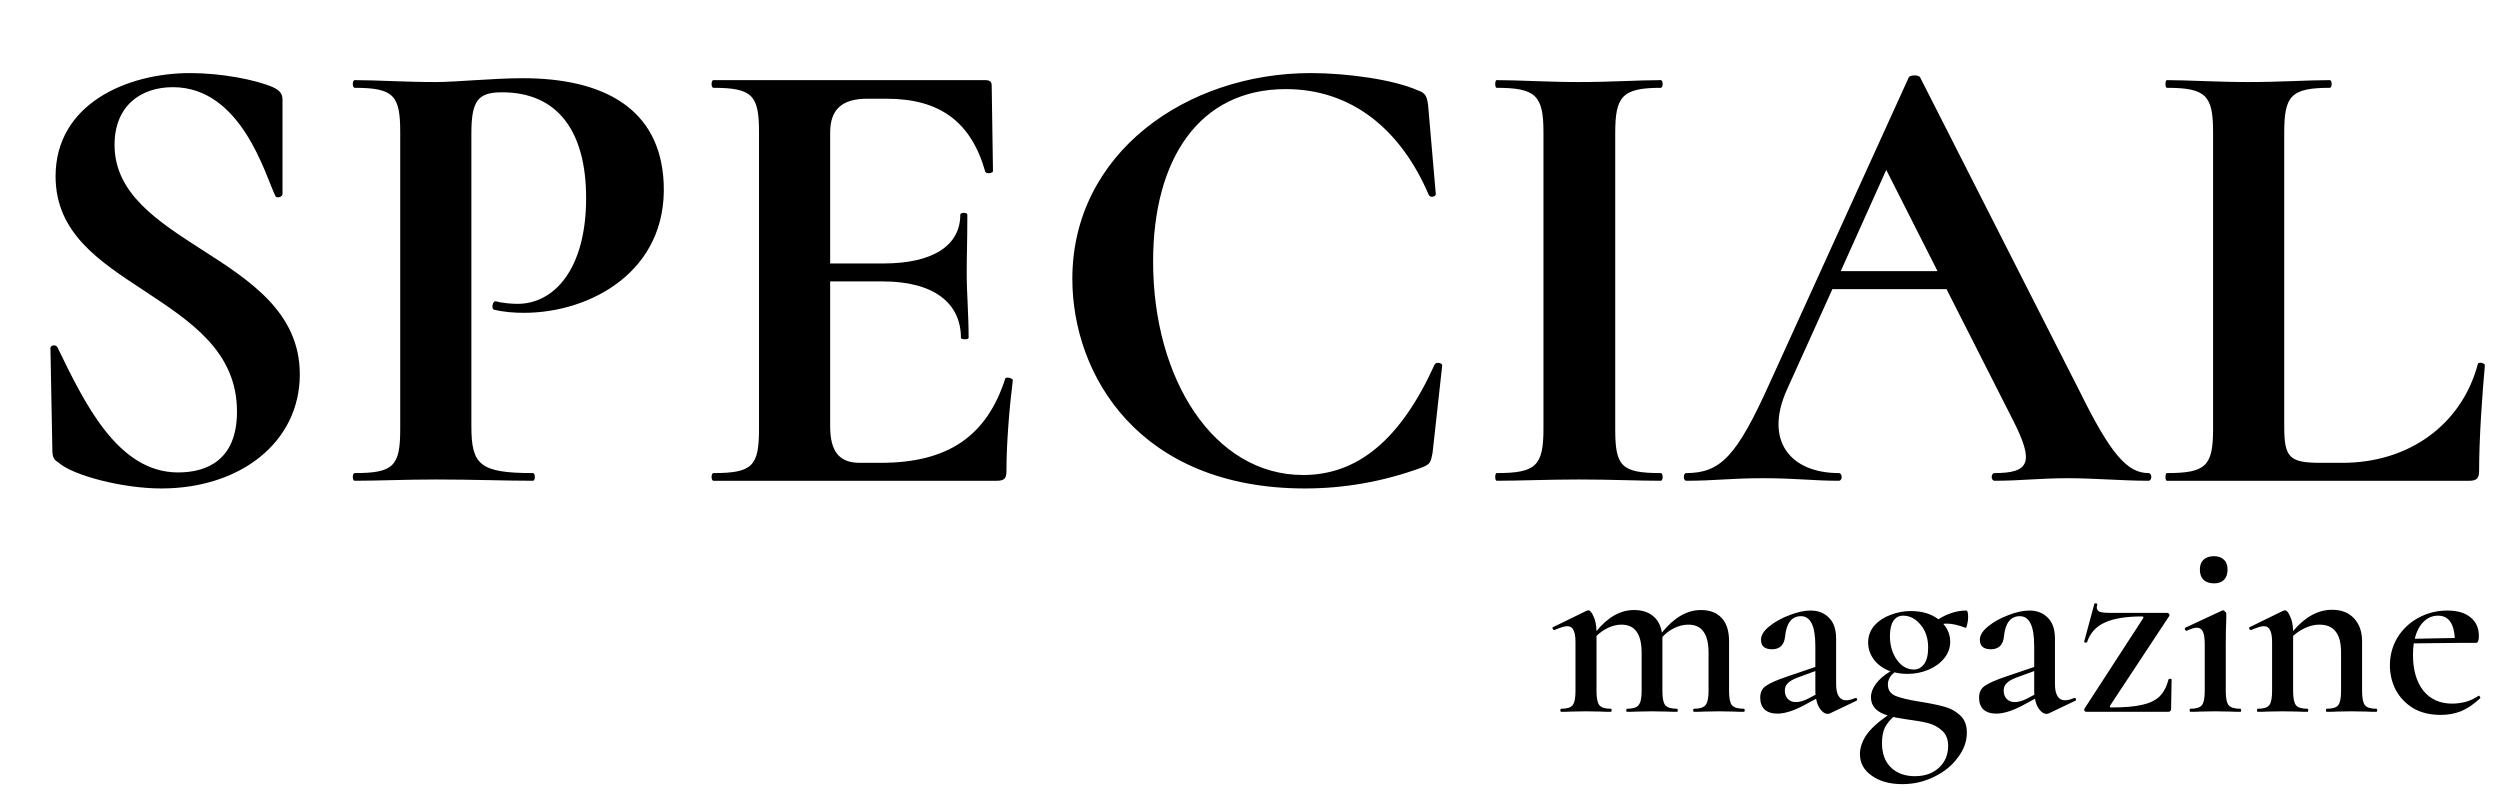
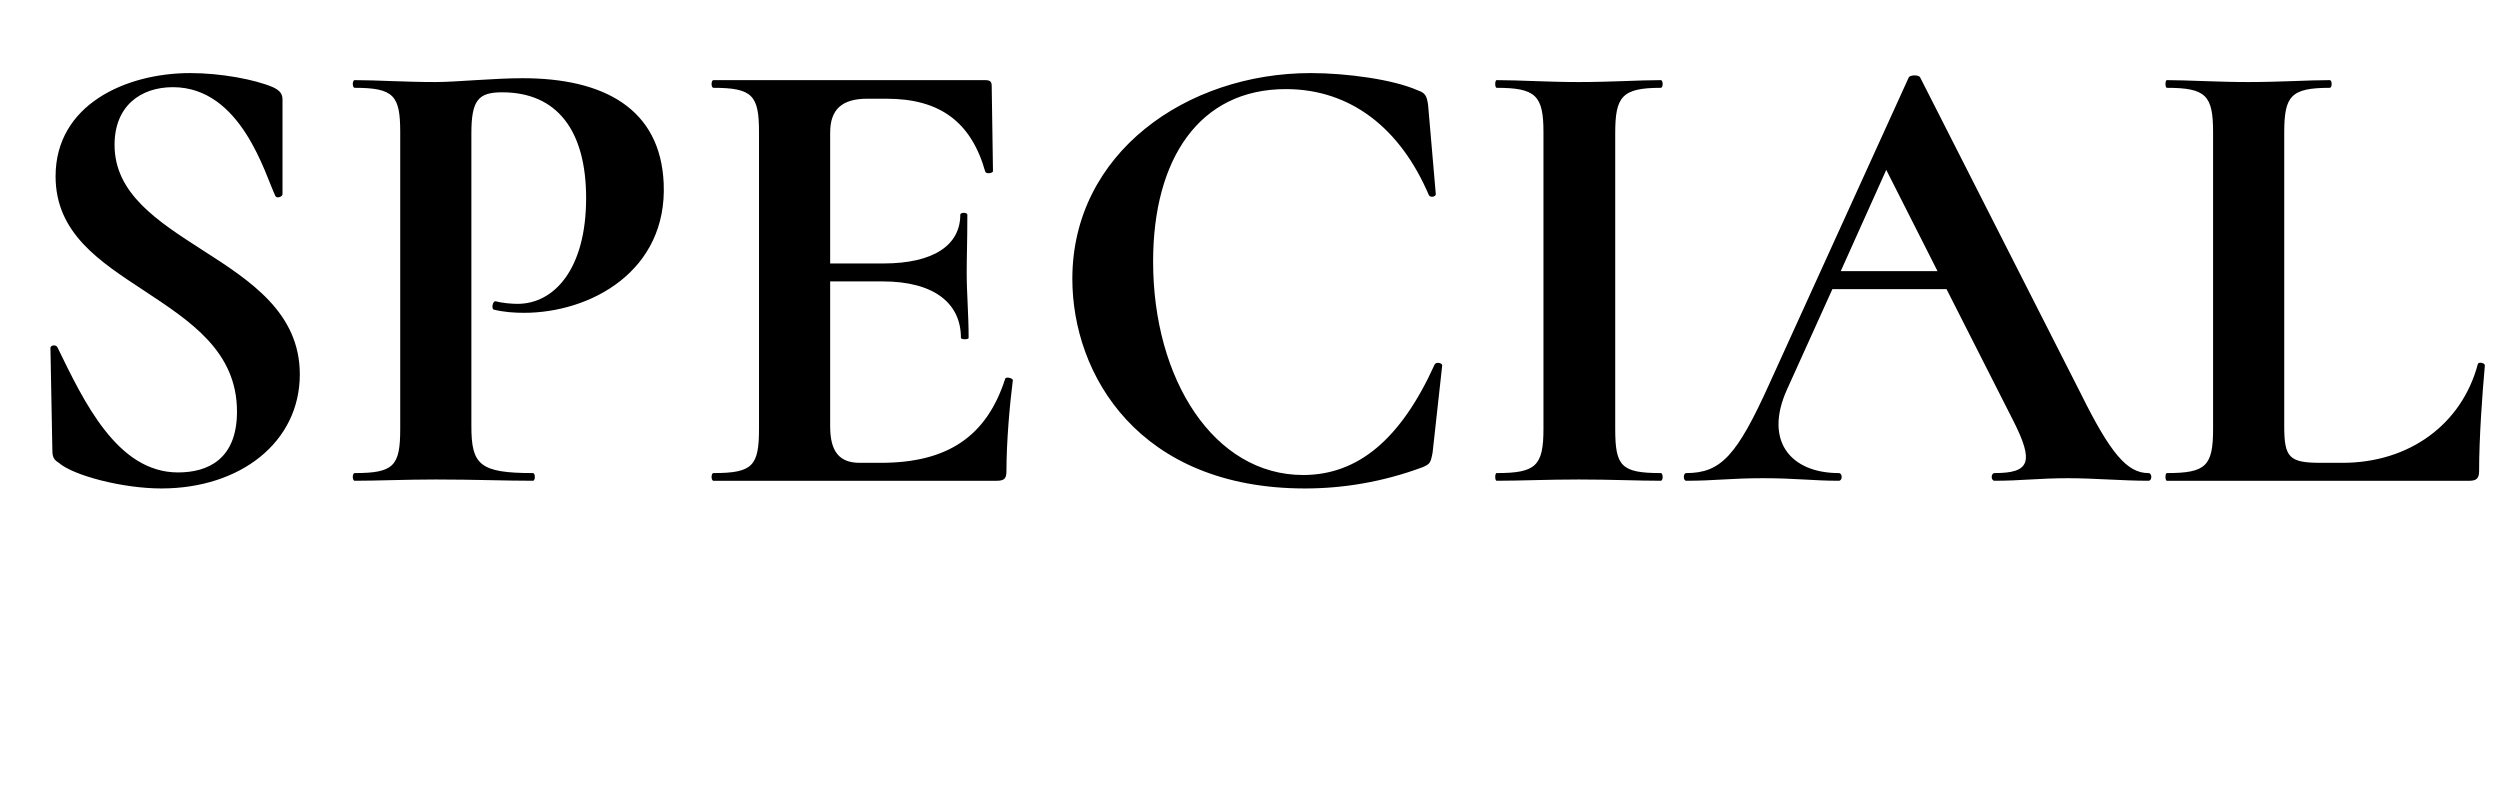
<svg xmlns="http://www.w3.org/2000/svg" width="78" height="25" viewBox="0 0 78 25" fill="none">
  <path d="M3.574 4.52C3.574 3.3 4.394 2.72 5.394 2.72C7.534 2.72 8.274 5.46 8.594 6.12C8.634 6.2 8.814 6.14 8.814 6.06V3.12C8.814 2.96 8.774 2.84 8.514 2.72C7.954 2.48 6.894 2.28 5.934 2.28C3.934 2.28 1.734 3.26 1.734 5.5C1.734 7.28 3.114 8.16 4.514 9.08C5.934 10.02 7.394 10.96 7.394 12.84C7.394 14.34 6.474 14.74 5.554 14.74C3.654 14.74 2.614 12.52 1.794 10.84C1.754 10.74 1.554 10.76 1.574 10.88L1.634 14.06C1.634 14.3 1.714 14.36 1.834 14.44C2.294 14.84 3.834 15.24 5.034 15.24C7.494 15.24 9.354 13.8 9.354 11.68C9.354 9.76 7.814 8.76 6.314 7.8C4.914 6.9 3.574 6.04 3.574 4.52ZM14.707 13.3V4.16C14.707 3.12 14.927 2.88 15.667 2.88C17.387 2.88 18.287 4.08 18.287 6.18C18.287 8.4 17.287 9.48 16.147 9.48C15.987 9.48 15.687 9.46 15.467 9.4C15.367 9.38 15.327 9.64 15.407 9.66C15.727 9.74 16.067 9.76 16.347 9.76C18.427 9.76 20.827 8.46 20.707 5.72C20.607 3.38 18.827 2.44 16.307 2.44C15.407 2.44 14.227 2.56 13.587 2.56C12.627 2.56 11.767 2.5 11.067 2.5C10.987 2.5 10.987 2.74 11.067 2.74C12.287 2.74 12.487 2.98 12.487 4.12V13.38C12.487 14.54 12.287 14.76 11.067 14.76C10.987 14.76 10.987 15 11.067 15C11.767 15 12.647 14.96 13.607 14.96C14.787 14.96 15.767 15 16.627 15C16.707 15 16.707 14.76 16.627 14.76C14.967 14.76 14.707 14.5 14.707 13.3ZM31.361 11.82C30.781 13.62 29.561 14.44 27.481 14.44H26.821C26.181 14.44 25.901 14.08 25.901 13.3V8.78H27.541C29.141 8.78 29.981 9.46 29.981 10.54C29.981 10.6 30.221 10.6 30.221 10.54C30.221 9.78 30.161 9.18 30.161 8.5C30.161 7.96 30.181 7.58 30.181 6.7C30.181 6.62 29.961 6.62 29.961 6.7C29.961 7.64 29.141 8.22 27.561 8.22H25.901V4.14C25.901 3.42 26.261 3.08 27.061 3.08H27.661C29.321 3.08 30.301 3.8 30.741 5.36C30.781 5.44 30.981 5.4 30.981 5.34L30.941 2.68C30.941 2.56 30.901 2.5 30.741 2.5H22.261C22.181 2.5 22.181 2.74 22.261 2.74C23.481 2.74 23.681 2.98 23.681 4.12V13.38C23.681 14.54 23.481 14.76 22.261 14.76C22.181 14.76 22.181 15 22.261 15H31.101C31.341 15 31.401 14.92 31.401 14.7C31.401 13.8 31.501 12.64 31.601 11.86C31.601 11.8 31.381 11.74 31.361 11.82ZM40.897 2.28C37.017 2.28 33.457 4.78 33.457 8.7C33.457 11.7 35.537 15.24 40.717 15.24C41.897 15.24 43.137 15.04 44.377 14.58C44.617 14.48 44.637 14.44 44.697 14.12L44.997 11.4C44.997 11.32 44.797 11.28 44.757 11.38C43.697 13.72 42.357 14.82 40.657 14.82C37.877 14.82 35.977 11.84 35.977 8.16C35.977 4.96 37.417 2.78 40.117 2.78C42.157 2.78 43.697 4.02 44.577 6.08C44.617 6.18 44.797 6.14 44.797 6.06L44.557 3.28C44.517 3 44.477 2.9 44.237 2.82C43.477 2.48 42.017 2.28 40.897 2.28ZM50.395 13.38V4.16C50.395 3.02 50.596 2.74 51.816 2.74C51.895 2.74 51.895 2.5 51.816 2.5C51.136 2.5 50.276 2.56 49.255 2.56C48.295 2.56 47.395 2.5 46.696 2.5C46.636 2.5 46.636 2.74 46.696 2.74C47.916 2.74 48.156 2.98 48.156 4.12V13.38C48.156 14.54 47.916 14.76 46.696 14.76C46.636 14.76 46.636 15 46.696 15C47.395 15 48.295 14.96 49.255 14.96C50.276 14.96 51.115 15 51.816 15C51.895 15 51.895 14.76 51.816 14.76C50.575 14.76 50.395 14.54 50.395 13.38ZM67.031 14.76C66.371 14.76 65.851 14.16 64.911 12.26L59.911 2.42C59.871 2.32 59.571 2.34 59.551 2.42L55.211 11.96C54.191 14.22 53.691 14.76 52.611 14.76C52.511 14.76 52.511 15 52.611 15C53.511 15 53.971 14.92 55.011 14.92C56.031 14.92 56.571 15 57.371 15C57.491 15 57.491 14.76 57.371 14.76C55.871 14.76 55.031 13.76 55.751 12.16L57.171 9.02H60.731L62.811 13.12C63.471 14.42 63.331 14.76 62.231 14.76C62.111 14.76 62.111 15 62.231 15C63.051 15 63.611 14.92 64.531 14.92C65.331 14.92 66.231 15 67.031 15C67.151 15 67.151 14.76 67.031 14.76ZM57.431 8.46L58.851 5.3L60.451 8.46H57.431ZM71.268 4.14C71.268 3 71.468 2.74 72.688 2.74C72.768 2.74 72.768 2.5 72.688 2.5C72.008 2.5 71.148 2.56 70.148 2.56C69.188 2.56 68.248 2.5 67.608 2.5C67.548 2.5 67.548 2.74 67.608 2.74C68.828 2.74 69.048 2.98 69.048 4.12V13.38C69.048 14.54 68.828 14.76 67.608 14.76C67.548 14.76 67.548 15 67.608 15H77.048C77.268 15 77.348 14.92 77.348 14.7C77.348 13.66 77.448 12.28 77.528 11.4C77.528 11.32 77.328 11.28 77.308 11.36C76.808 13.24 75.168 14.44 73.088 14.44H72.408C71.428 14.44 71.268 14.28 71.268 13.3V4.14Z" fill="black" />
-   <path d="M54.403 22.113C54.424 22.113 54.435 22.129 54.435 22.161C54.435 22.193 54.424 22.209 54.403 22.209C54.27 22.209 54.163 22.206 54.083 22.201L53.627 22.193L53.171 22.201C53.091 22.206 52.984 22.209 52.851 22.209C52.835 22.209 52.827 22.193 52.827 22.161C52.827 22.129 52.835 22.113 52.851 22.113C53.027 22.113 53.147 22.076 53.211 22.001C53.275 21.921 53.307 21.774 53.307 21.561V20.369C53.307 20.07 53.254 19.849 53.147 19.705C53.046 19.561 52.888 19.489 52.675 19.489C52.531 19.489 52.387 19.524 52.243 19.593C52.099 19.662 51.974 19.756 51.867 19.873V19.953V21.561C51.867 21.78 51.896 21.926 51.955 22.001C52.019 22.076 52.142 22.113 52.323 22.113C52.339 22.113 52.347 22.129 52.347 22.161C52.347 22.193 52.339 22.209 52.323 22.209C52.19 22.209 52.083 22.206 52.003 22.201L51.539 22.193L51.083 22.201C51.003 22.206 50.896 22.209 50.763 22.209C50.747 22.209 50.739 22.193 50.739 22.161C50.739 22.129 50.747 22.113 50.763 22.113C50.944 22.113 51.064 22.076 51.123 22.001C51.187 21.926 51.219 21.78 51.219 21.561V20.369C51.219 20.07 51.166 19.849 51.059 19.705C50.958 19.561 50.8 19.489 50.587 19.489C50.454 19.489 50.318 19.521 50.179 19.585C50.04 19.649 49.918 19.734 49.811 19.841V21.561C49.811 21.78 49.84 21.926 49.899 22.001C49.958 22.076 50.078 22.113 50.259 22.113C50.275 22.113 50.283 22.129 50.283 22.161C50.283 22.193 50.275 22.209 50.259 22.209C50.126 22.209 50.022 22.206 49.947 22.201L49.483 22.193L49.019 22.201C48.944 22.206 48.84 22.209 48.707 22.209C48.691 22.209 48.683 22.193 48.683 22.161C48.683 22.129 48.691 22.113 48.707 22.113C48.888 22.113 49.008 22.076 49.067 22.001C49.126 21.926 49.155 21.78 49.155 21.561V20.033C49.155 19.862 49.134 19.737 49.091 19.657C49.054 19.577 48.99 19.537 48.899 19.537C48.819 19.537 48.686 19.577 48.499 19.657H48.491C48.47 19.657 48.454 19.644 48.443 19.617C48.432 19.59 48.435 19.574 48.451 19.569L49.499 19.057C49.531 19.046 49.55 19.041 49.555 19.041C49.608 19.041 49.662 19.102 49.715 19.225C49.774 19.342 49.806 19.497 49.811 19.689C50.168 19.252 50.558 19.033 50.979 19.033C51.224 19.033 51.422 19.094 51.571 19.217C51.72 19.334 51.814 19.508 51.851 19.737C52.23 19.268 52.635 19.033 53.067 19.033C53.35 19.033 53.566 19.116 53.715 19.281C53.87 19.441 53.947 19.686 53.947 20.017V21.561C53.947 21.78 53.976 21.926 54.035 22.001C54.099 22.076 54.222 22.113 54.403 22.113ZM57.903 21.777C57.924 21.777 57.937 21.79 57.943 21.817C57.948 21.838 57.94 21.854 57.919 21.865L57.095 22.257C57.073 22.268 57.049 22.273 57.023 22.273C56.948 22.273 56.876 22.23 56.807 22.145C56.737 22.06 56.689 21.945 56.663 21.801L56.247 22.025C55.937 22.185 55.673 22.265 55.455 22.265C55.284 22.265 55.151 22.222 55.055 22.137C54.964 22.046 54.919 21.924 54.919 21.769C54.919 21.604 54.977 21.481 55.095 21.401C55.212 21.316 55.436 21.217 55.767 21.105L56.639 20.809V20.169C56.639 19.844 56.601 19.606 56.527 19.457C56.452 19.302 56.34 19.225 56.191 19.225C55.903 19.225 55.737 19.436 55.695 19.857C55.668 20.124 55.532 20.257 55.287 20.257C55.057 20.257 54.943 20.158 54.943 19.961C54.943 19.822 55.028 19.684 55.199 19.545C55.375 19.401 55.585 19.284 55.831 19.193C56.076 19.097 56.295 19.049 56.487 19.049C56.727 19.049 56.919 19.124 57.063 19.273C57.212 19.417 57.287 19.636 57.287 19.929V21.345C57.287 21.51 57.313 21.636 57.367 21.721C57.42 21.806 57.497 21.849 57.599 21.849C57.679 21.849 57.775 21.825 57.887 21.777H57.903ZM56.647 21.673C56.641 21.652 56.639 21.612 56.639 21.553V20.937L56.071 21.145C55.932 21.198 55.833 21.257 55.775 21.321C55.716 21.38 55.687 21.454 55.687 21.545C55.687 21.657 55.719 21.745 55.783 21.809C55.847 21.873 55.929 21.905 56.031 21.905C56.143 21.905 56.268 21.87 56.407 21.801L56.647 21.673ZM59.878 21.889C60.214 21.942 60.475 21.996 60.662 22.049C60.849 22.097 61.011 22.185 61.15 22.313C61.294 22.441 61.366 22.622 61.366 22.857C61.366 23.129 61.273 23.388 61.086 23.633C60.905 23.884 60.659 24.084 60.35 24.233C60.041 24.388 59.707 24.465 59.35 24.465C58.961 24.465 58.643 24.377 58.398 24.201C58.153 24.03 58.03 23.806 58.03 23.529C58.03 23.337 58.094 23.142 58.222 22.945C58.355 22.748 58.579 22.54 58.894 22.321C58.547 22.22 58.374 22.03 58.374 21.753C58.374 21.614 58.425 21.476 58.526 21.337C58.633 21.193 58.785 21.062 58.982 20.945C58.763 20.865 58.593 20.745 58.47 20.585C58.347 20.42 58.286 20.241 58.286 20.049C58.286 19.846 58.35 19.67 58.478 19.521C58.611 19.372 58.779 19.26 58.982 19.185C59.185 19.105 59.395 19.065 59.614 19.065C59.966 19.065 60.254 19.15 60.478 19.321C60.622 19.23 60.763 19.164 60.902 19.121C61.041 19.073 61.19 19.049 61.35 19.049C61.387 19.049 61.406 19.118 61.406 19.257C61.406 19.332 61.395 19.409 61.374 19.489C61.358 19.569 61.339 19.601 61.318 19.585C61.094 19.5 60.902 19.457 60.742 19.457C60.694 19.457 60.657 19.46 60.63 19.465C60.774 19.625 60.846 19.812 60.846 20.025C60.846 20.217 60.782 20.39 60.654 20.545C60.531 20.694 60.369 20.812 60.166 20.897C59.963 20.982 59.747 21.025 59.518 21.025C59.369 21.025 59.233 21.009 59.11 20.977C58.971 21.084 58.902 21.212 58.902 21.361C58.902 21.526 58.982 21.644 59.142 21.713C59.302 21.777 59.547 21.836 59.878 21.889ZM59.374 19.209C59.246 19.209 59.145 19.265 59.07 19.377C59.001 19.484 58.966 19.641 58.966 19.849C58.966 20.137 59.038 20.382 59.182 20.585C59.326 20.788 59.505 20.889 59.718 20.889C59.841 20.889 59.945 20.833 60.03 20.721C60.115 20.609 60.158 20.436 60.158 20.201C60.158 19.918 60.081 19.684 59.926 19.497C59.771 19.305 59.587 19.209 59.374 19.209ZM59.742 24.217C60.057 24.217 60.307 24.129 60.494 23.953C60.686 23.777 60.782 23.55 60.782 23.273C60.782 23.07 60.721 22.913 60.598 22.801C60.481 22.689 60.334 22.609 60.158 22.561C59.987 22.518 59.758 22.478 59.47 22.441C59.427 22.436 59.363 22.425 59.278 22.409C59.198 22.398 59.129 22.385 59.07 22.369C58.958 22.47 58.87 22.582 58.806 22.705C58.747 22.833 58.718 22.993 58.718 23.185C58.718 23.51 58.811 23.764 58.998 23.945C59.185 24.126 59.433 24.217 59.742 24.217ZM64.731 21.777C64.752 21.777 64.765 21.79 64.771 21.817C64.776 21.838 64.768 21.854 64.747 21.865L63.923 22.257C63.901 22.268 63.877 22.273 63.851 22.273C63.776 22.273 63.704 22.23 63.635 22.145C63.565 22.06 63.517 21.945 63.491 21.801L63.075 22.025C62.765 22.185 62.501 22.265 62.283 22.265C62.112 22.265 61.979 22.222 61.883 22.137C61.792 22.046 61.747 21.924 61.747 21.769C61.747 21.604 61.805 21.481 61.923 21.401C62.04 21.316 62.264 21.217 62.595 21.105L63.467 20.809V20.169C63.467 19.844 63.429 19.606 63.355 19.457C63.28 19.302 63.168 19.225 63.019 19.225C62.731 19.225 62.565 19.436 62.523 19.857C62.496 20.124 62.36 20.257 62.115 20.257C61.885 20.257 61.771 20.158 61.771 19.961C61.771 19.822 61.856 19.684 62.027 19.545C62.203 19.401 62.413 19.284 62.659 19.193C62.904 19.097 63.123 19.049 63.315 19.049C63.555 19.049 63.747 19.124 63.891 19.273C64.04 19.417 64.115 19.636 64.115 19.929V21.345C64.115 21.51 64.141 21.636 64.195 21.721C64.248 21.806 64.325 21.849 64.427 21.849C64.507 21.849 64.603 21.825 64.715 21.777H64.731ZM63.475 21.673C63.469 21.652 63.467 21.612 63.467 21.553V20.937L62.899 21.145C62.76 21.198 62.661 21.257 62.603 21.321C62.544 21.38 62.515 21.454 62.515 21.545C62.515 21.657 62.547 21.745 62.611 21.809C62.675 21.873 62.757 21.905 62.859 21.905C62.971 21.905 63.096 21.87 63.235 21.801L63.475 21.673ZM66.866 19.289C66.887 19.252 66.874 19.233 66.826 19.233C66.33 19.233 65.943 19.297 65.666 19.425C65.394 19.548 65.21 19.753 65.114 20.041C65.114 20.046 65.103 20.049 65.082 20.049C65.039 20.049 65.021 20.038 65.026 20.017L65.346 18.833C65.346 18.828 65.357 18.825 65.378 18.825C65.421 18.825 65.439 18.836 65.434 18.857C65.423 18.9 65.418 18.929 65.418 18.945C65.418 19.014 65.45 19.062 65.514 19.089C65.578 19.11 65.682 19.121 65.826 19.121H67.618C67.639 19.121 67.658 19.132 67.674 19.153C67.69 19.174 67.693 19.196 67.682 19.217L65.834 22.017C65.818 22.054 65.831 22.073 65.874 22.073C66.274 22.073 66.591 22.046 66.826 21.993C67.066 21.94 67.25 21.852 67.378 21.729C67.506 21.601 67.599 21.425 67.658 21.201C67.663 21.185 67.679 21.177 67.706 21.177C67.738 21.177 67.754 21.185 67.754 21.201L67.738 22.121C67.738 22.142 67.73 22.164 67.714 22.185C67.698 22.201 67.679 22.209 67.658 22.209H65.09C65.069 22.209 65.05 22.198 65.034 22.177C65.023 22.156 65.023 22.134 65.034 22.113L66.866 19.289ZM68.34 22.209C68.324 22.209 68.316 22.193 68.316 22.161C68.316 22.129 68.324 22.113 68.34 22.113C68.522 22.113 68.642 22.076 68.7 22.001C68.759 21.926 68.788 21.78 68.788 21.561V20.105C68.788 19.924 68.77 19.793 68.732 19.713C68.695 19.628 68.631 19.585 68.54 19.585C68.46 19.585 68.356 19.617 68.228 19.681H68.22C68.199 19.681 68.183 19.668 68.172 19.641C68.162 19.614 68.164 19.596 68.18 19.585L69.332 19.049L69.356 19.041C69.378 19.041 69.399 19.054 69.42 19.081C69.447 19.102 69.46 19.121 69.46 19.137V19.305C69.45 19.529 69.444 19.793 69.444 20.097V21.561C69.444 21.78 69.474 21.926 69.532 22.001C69.596 22.076 69.719 22.113 69.9 22.113C69.916 22.113 69.924 22.129 69.924 22.161C69.924 22.193 69.916 22.209 69.9 22.209C69.767 22.209 69.66 22.206 69.58 22.201L69.116 22.193L68.652 22.201C68.578 22.206 68.474 22.209 68.34 22.209ZM69.076 18.201C68.938 18.201 68.828 18.164 68.748 18.089C68.674 18.014 68.636 17.908 68.636 17.769C68.636 17.636 68.674 17.534 68.748 17.465C68.828 17.39 68.938 17.353 69.076 17.353C69.21 17.353 69.314 17.39 69.388 17.465C69.463 17.534 69.5 17.636 69.5 17.769C69.5 17.908 69.463 18.014 69.388 18.089C69.319 18.164 69.215 18.201 69.076 18.201ZM74.145 22.113C74.161 22.113 74.169 22.129 74.169 22.161C74.169 22.193 74.161 22.209 74.145 22.209C74.012 22.209 73.908 22.206 73.833 22.201L73.369 22.193L72.913 22.201C72.833 22.206 72.727 22.209 72.593 22.209C72.577 22.209 72.569 22.193 72.569 22.161C72.569 22.129 72.577 22.113 72.593 22.113C72.775 22.113 72.895 22.076 72.953 22.001C73.012 21.926 73.041 21.78 73.041 21.561V20.361C73.041 20.062 72.985 19.844 72.873 19.705C72.767 19.561 72.596 19.489 72.361 19.489C72.223 19.489 72.081 19.521 71.937 19.585C71.793 19.649 71.663 19.734 71.545 19.841V21.561C71.545 21.78 71.575 21.926 71.633 22.001C71.692 22.076 71.812 22.113 71.993 22.113C72.009 22.113 72.017 22.129 72.017 22.161C72.017 22.193 72.009 22.209 71.993 22.209C71.86 22.209 71.756 22.206 71.681 22.201L71.217 22.193L70.753 22.201C70.679 22.206 70.575 22.209 70.441 22.209C70.425 22.209 70.417 22.193 70.417 22.161C70.417 22.129 70.425 22.113 70.441 22.113C70.623 22.113 70.743 22.076 70.801 22.001C70.86 21.926 70.889 21.78 70.889 21.561V20.033C70.889 19.862 70.868 19.737 70.825 19.657C70.788 19.577 70.724 19.537 70.633 19.537C70.553 19.537 70.42 19.577 70.233 19.657H70.225C70.204 19.657 70.188 19.644 70.177 19.617C70.167 19.59 70.169 19.574 70.185 19.569L71.233 19.057C71.265 19.046 71.284 19.041 71.289 19.041C71.343 19.041 71.396 19.102 71.449 19.225C71.508 19.342 71.54 19.497 71.545 19.689C71.919 19.246 72.324 19.025 72.761 19.025C73.055 19.025 73.284 19.116 73.449 19.297C73.615 19.473 73.697 19.713 73.697 20.017V21.561C73.697 21.78 73.727 21.926 73.785 22.001C73.844 22.076 73.964 22.113 74.145 22.113ZM77.341 21.705C77.351 21.705 77.362 21.716 77.373 21.737C77.389 21.758 77.391 21.774 77.381 21.785C77.189 21.966 76.994 22.1 76.797 22.185C76.599 22.265 76.383 22.305 76.149 22.305C75.818 22.305 75.533 22.236 75.293 22.097C75.058 21.953 74.877 21.764 74.749 21.529C74.626 21.289 74.565 21.033 74.565 20.761C74.565 20.446 74.642 20.158 74.797 19.897C74.957 19.636 75.173 19.43 75.445 19.281C75.722 19.126 76.026 19.049 76.357 19.049C76.671 19.049 76.914 19.121 77.085 19.265C77.255 19.404 77.341 19.596 77.341 19.841C77.341 19.985 77.311 20.057 77.253 20.057H76.813L75.309 20.073C75.293 20.185 75.285 20.305 75.285 20.433C75.285 20.897 75.391 21.268 75.605 21.545C75.823 21.817 76.125 21.953 76.509 21.953C76.647 21.953 76.789 21.934 76.933 21.897C77.077 21.854 77.207 21.793 77.325 21.713L77.341 21.705ZM76.069 19.209C75.893 19.209 75.741 19.273 75.613 19.401C75.485 19.529 75.394 19.705 75.341 19.929L76.589 19.905C76.578 19.686 76.53 19.516 76.445 19.393C76.359 19.27 76.234 19.209 76.069 19.209Z" fill="black" />
</svg>